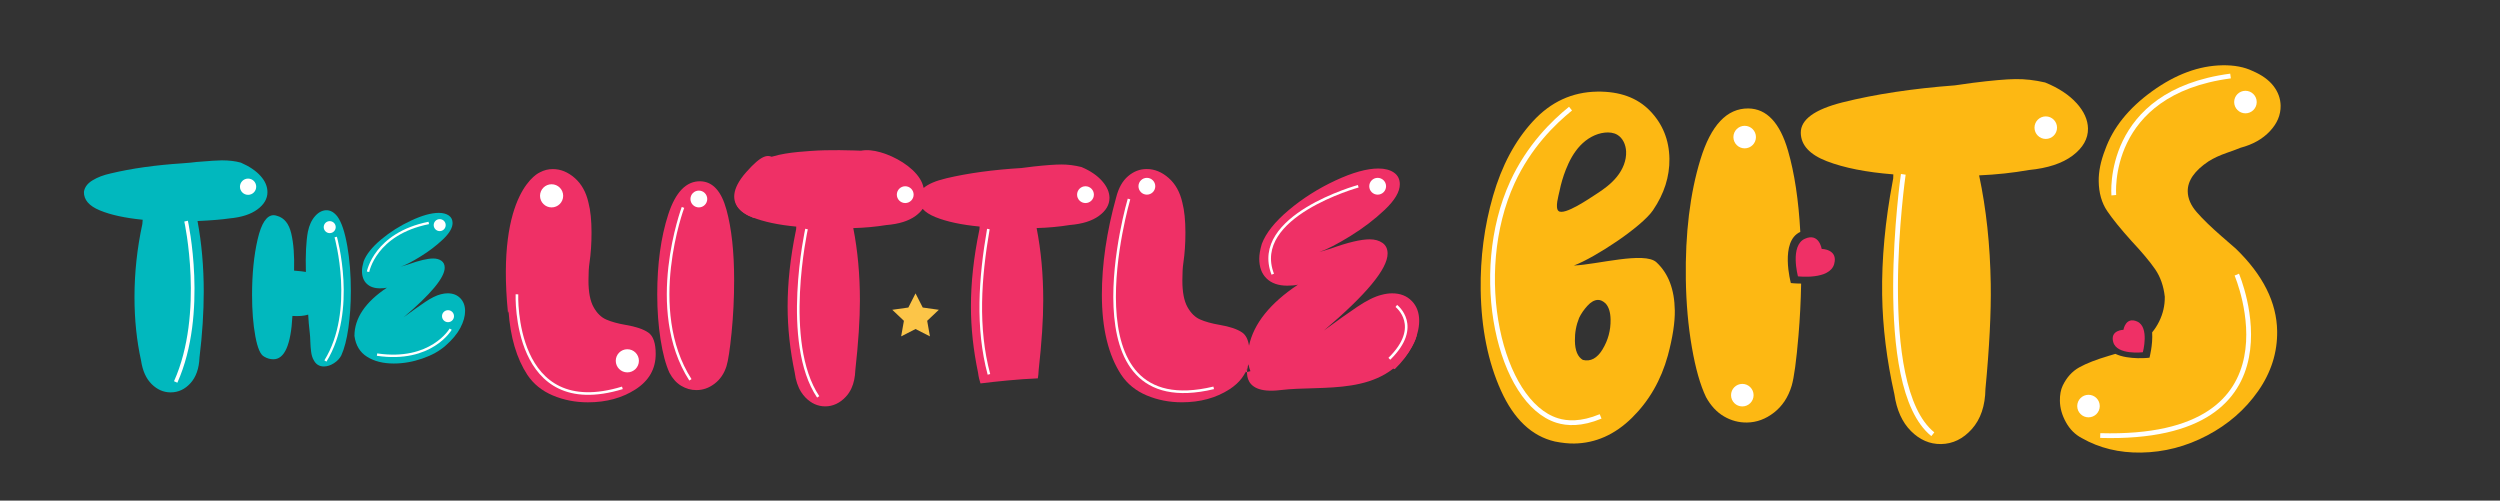
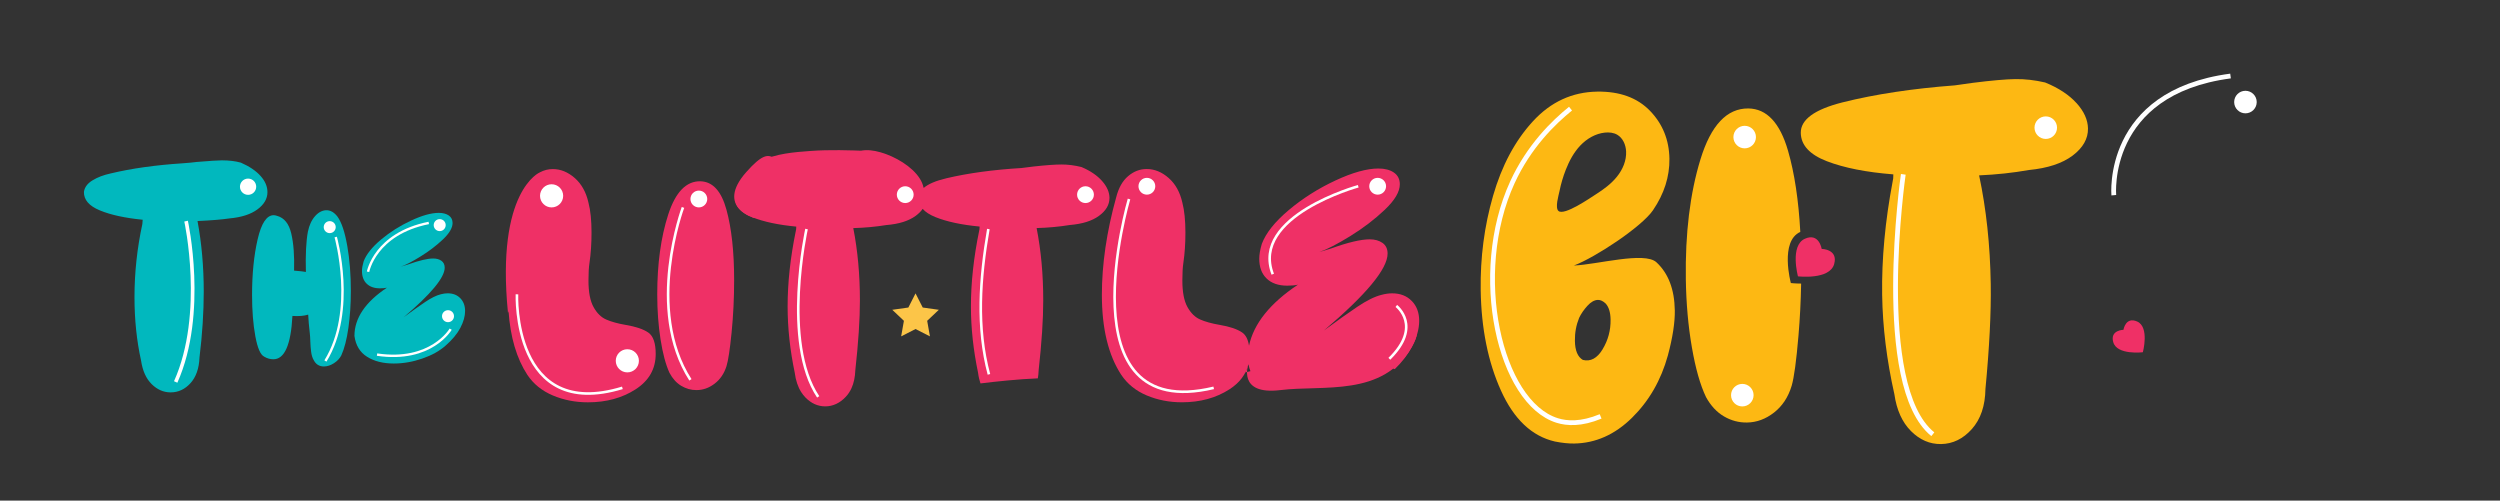
<svg xmlns="http://www.w3.org/2000/svg" id="Layer_1" data-name="Layer 1" viewBox="0 0 1080 216.25">
  <rect x="0" y="0" width="1080" height="216.25" fill="#333333" stroke="none" />
  <defs>
    <style>      .cls-1 {        stroke-width: 2.06px;      }      .cls-1, .cls-2, .cls-3, .cls-4 {        fill: none;        stroke: #fff;        stroke-miterlimit: 10;      }      .cls-5 {        fill: #ef3066;      }      .cls-6 {        fill: #fdb813;      }      .cls-2 {        stroke-width: 1.58px;      }      .cls-7 {        fill: #fff;      }      .cls-3 {        stroke-width: 1.13px;      }      .cls-8 {        fill: #01b8be;      }      .cls-4 {        stroke-width: 1.05px;      }      .cls-9 {        fill: #fcc548;      }    </style>
  </defs>
  <g>
    <g>
      <path class="cls-8" d="M112.56,76.01c-1.99-2.22-4.82-4.14-8.51-5.75-2.36-.66-5.11-.99-8.22-.99-1.61,0-5.25.23-10.92.7-1.33.19-3.31.38-5.96.57-11.72.76-22.12,2.22-31.2,4.4-3.03.66-5.63,1.65-7.8,2.98-2.17,1.32-3.4,2.98-3.69,4.96-.09,3.4,2.2,6.08,6.88,8.01,4.68,1.94,10.85,3.28,18.5,4.04l-.14,1.84c-2.27,10.49-3.4,21.03-3.4,31.62,0,9.64.94,18.77,2.84,27.37.66,4.44,2.19,7.84,4.61,10.21,2.41,2.36,5.13,3.54,8.15,3.54,3.31,0,6.17-1.32,8.58-3.97,2.41-2.65,3.71-6.34,3.9-11.06,1.23-10.11,1.84-19.62,1.84-28.5,0-10.68-.9-20.85-2.69-30.49,6.05-.28,10.63-.66,13.76-1.13,5.2-.47,9.24-1.77,12.12-3.9,2.88-2.12,4.33-4.61,4.33-7.44,0-2.45-.99-4.8-2.98-7.01Z" />
      <path class="cls-8" d="M150,106.14c-1.04-5.95-2.46-10.16-4.25-12.62-1.42-1.8-2.98-2.7-4.68-2.7-1.79,0-3.45.85-4.96,2.55-1.51,1.7-2.55,3.97-3.12,6.81-.76,4.16-1.04,9.92-.85,17.3-.94-.19-2.65-.37-5.1-.57.18-6.43-.21-11.77-1.21-16.02-.99-4.25-3.05-6.81-6.17-7.65-.57-.19-1.04-.28-1.42-.28-3.03,0-5.34,3.47-6.94,10.42-1.61,6.95-2.41,14.96-2.41,24.03,0,6.81.47,12.77,1.42,17.87.94,5.11,2.22,8.04,3.83,8.79,1.23.76,2.55,1.13,3.97,1.13,4.82,0,7.56-6.24,8.22-18.72,2.74.19,5.01,0,6.81-.57.09,2.18.33,4.92.71,8.22.09.76.16,1.89.21,3.41.04,1.51.16,3,.35,4.46.19,1.47.57,2.67,1.14,3.62.94,1.8,2.41,2.69,4.39,2.69,1.42,0,2.86-.47,4.33-1.41,1.46-.94,2.53-2.08,3.19-3.41,1.32-2.93,2.34-6.87,3.05-11.84.7-4.97,1.06-10.28,1.06-15.95,0-7.09-.52-13.62-1.56-19.57Z" />
      <path class="cls-8" d="M198.85,128.83c-1.37-1.42-3.19-2.12-5.46-2.12-.95,0-1.94.14-2.98.42-1.89.47-4.14,1.58-6.74,3.33-2.6,1.75-5.7,3.95-9.28,6.59,11.81-10.02,17.72-17.16,17.72-21.41,0-1.32-.47-2.31-1.42-2.98-.94-.66-2.12-.99-3.54-.99-2.46,0-6.05.85-10.78,2.55l-3.26.99c2.17-.75,5.06-2.24,8.65-4.47,3.59-2.22,6.79-4.66,9.57-7.3,2.79-2.64,4.18-5.01,4.18-7.09,0-1.42-.54-2.5-1.63-3.26-1.09-.75-2.53-1.13-4.33-1.13-3.21,0-7.21,1.11-11.98,3.33-4.77,2.22-9.1,4.97-12.98,8.22-3.88,3.26-6.38,6.41-7.51,9.43-.47,1.61-.71,2.98-.71,4.11,0,2.36.68,4.21,2.06,5.53,1.37,1.32,3.28,1.98,5.74,1.98,1.23,0,2.22-.09,2.98-.28-9.36,6.24-14.03,13.19-14.03,20.85.56,4.07,2.38,7.07,5.46,9,3.07,1.94,6.93,2.91,11.56,2.91,4.07,0,8.15-.71,12.27-2.13,4.11-1.42,7.44-3.26,10-5.53,2.93-2.55,5.08-5.13,6.45-7.72,1.37-2.6,2.06-5.04,2.06-7.3s-.69-4.11-2.06-5.53Z" />
    </g>
    <circle class="cls-7" cx="107.17" cy="80.66" r="3.51" />
    <circle class="cls-7" cx="142.44" cy="98.12" r="2.59" />
    <circle class="cls-7" cx="189.95" cy="97.25" r="2.59" />
    <circle class="cls-7" cx="193.54" cy="136.59" r="2.59" />
    <path class="cls-2" d="M80.39,95.53s8.78,39.81-4.49,69.48" />
    <path class="cls-4" d="M145.03,102.4s8.98,31.85-4.45,53.55" />
    <path class="cls-4" d="M159,117.4s2.97-16.41,26.23-21.09" />
    <path class="cls-4" d="M194.69,142.19s-8.33,14.45-31.81,11" />
  </g>
  <g>
    <g>
      <path class="cls-6" d="M723.51,134.04c-.14-9.04-2.78-15.95-7.93-20.73-5.15-4.77-25.74,1.02-35.66,1.39,9.21-3.44,29.3-16.73,34.16-23.86,4.85-7.13,7.22-14.55,7.11-22.28-.13-8.16-2.94-15.06-8.42-20.72-5.49-5.65-13.09-8.4-22.79-8.26-10.81.17-20.07,4.44-27.77,12.83-7.71,8.39-13.44,19.12-17.21,32.19-3.77,13.07-5.55,26.67-5.34,40.78.25,16.54,3.18,31.01,8.77,43.38,5.59,12.38,13.37,19.71,23.33,21.98,3.1.61,5.86.9,8.29.86,9.26-.14,17.59-3.85,24.98-11.13,7.39-7.28,12.54-16.24,15.48-26.88,2.08-7.75,3.09-14.27,3.01-19.57ZM673.27,91.15c-1.6-1.38.07-6.79.43-8.57.63-3.14,1.54-6.23,2.71-9.22,1.5-3.81,3.45-7.51,6.28-10.49,2.82-2.97,6.58-5.18,10.66-5.59,1.8-.18,3.7.01,5.27.91,2.46,1.42,3.72,4.36,3.86,7.2.2,3.96-1.47,7.85-3.96,10.94-2.48,3.09-5.73,5.47-9.08,7.6-2.41,1.53-13.66,9.38-16.18,7.21ZM692.33,150.89c-2.37,3.9-5.21,5.43-8.54,4.59-2.22-1.29-3.37-4.03-3.43-8.22-.06-3.53.56-6.85,1.83-9.96.85-1.77,2.04-3.51,3.56-5.18,1.52-1.68,3.05-2.53,4.6-2.56,1.1-.01,2.21.52,3.33,1.6,1.35,1.52,2.05,3.83,2.09,6.92.07,4.63-1.08,8.9-3.44,12.79Z" />
      <path class="cls-6" d="M773.65,122.28s-4.9-18.08,4.08-22.09c-.74-13.69-2.5-25.38-5.3-35.07-3.49-12.08-9.21-18.17-17.15-18.27-9.27-.08-16.16,7.25-20.68,21.99-4.52,14.74-6.62,32.03-6.32,51.88.16,10.37,1.02,20.12,2.6,29.25,1.57,9.13,3.61,16.33,6.12,21.58,2.05,3.72,4.62,6.49,7.74,8.32,3.12,1.83,6.44,2.71,9.97,2.66,4.19-.06,8.08-1.5,11.68-4.31,3.6-2.81,6.13-6.66,7.6-11.53,1.05-3.54,2.04-10.84,2.97-21.88.62-7.29.99-14.72,1.13-22.3-2.59-.01-4.42-.23-4.42-.23Z" />
      <path class="cls-6" d="M897.04,44.53c-3.26-3.59-7.77-6.55-13.54-8.9-4.44-1.03-8.74-1.52-12.93-1.46-4.2.07-10.25.6-18.18,1.6l-7.92,1.11c-18.3,1.38-34.47,3.83-48.53,7.35-12.09,3.06-18.09,7.45-18,13.18.08,5.29,3.84,9.37,11.27,12.24,7.43,2.86,17,4.76,28.71,5.68.02,1.32-.08,2.32-.28,2.98-3.27,17.26-4.78,33.61-4.55,49.05.21,13.89,1.97,28.21,5.28,42.94.98,6.83,3.38,12.14,7.19,15.94,3.81,3.8,8.14,5.67,12.99,5.59,5.07-.08,9.5-2.24,13.3-6.49,3.79-4.25,5.75-10.02,5.86-17.3,1.71-17.89,2.48-33.01,2.29-45.37-.26-16.76-1.93-32.4-5.02-46.91,7.5-.33,14.65-1.1,21.48-2.31,8.15-.79,14.46-2.87,18.94-6.25,4.46-3.38,6.67-7.27,6.61-11.68-.06-3.75-1.72-7.42-4.97-11.01Z" />
-       <path class="cls-6" d="M965.99,107.52l-6.37-5.53c-4.47-3.91-8-7.32-10.57-10.27-2.59-2.93-3.9-5.95-3.95-9.03-.07-4.63,2.95-8.98,9.06-13.04,2.18-1.36,4.76-2.56,7.72-3.59,2.96-1.04,4.99-1.78,6.09-2.25,5.27-1.4,9.48-3.78,12.63-7.14,3.15-3.36,4.69-7.02,4.63-10.99-.05-3.09-1.08-5.94-3.1-8.55-2.03-2.62-5.04-4.78-9.04-6.48-3.55-1.71-7.87-2.53-12.94-2.45-10.15.15-20.29,3.9-30.44,11.22-10.15,7.32-16.92,15.76-20.3,25.29-1.91,4.88-2.83,9.42-2.77,13.61.08,5.07,1.3,9.36,3.67,12.85,2.37,3.5,5.91,7.85,10.62,13.07,4.49,4.79,7.85,8.82,10.11,12.09,2.25,3.28,3.64,7.23,4.15,11.85.05,3.76-.77,7.35-2.48,10.79-.83,1.67-1.83,3.22-2.98,4.61.36,5.37-1.15,10.95-1.15,10.95,0,0-8.95,1.08-14.74-1.66-.88.28-1.8.56-2.75.82-5.49,1.63-9.77,3.29-12.83,5-3.06,1.7-5.45,4.33-7.16,7.88-.85,1.78-1.26,3.99-1.22,6.63.05,3.09.92,6.17,2.62,9.23,1.7,3.07,4,5.35,6.89,6.85,7.56,4.3,16.09,6.37,25.57,6.23,9.93-.15,19.43-2.61,28.51-7.38,9.08-4.77,16.43-11.17,22.05-19.2,5.61-8.03,8.35-16.67,8.21-25.94-.19-12.35-6.11-24.17-17.75-35.47Z" />
    </g>
    <circle class="cls-7" cx="752.68" cy="170.71" r="4.87" />
    <circle class="cls-7" cx="753.7" cy="59.22" r="4.87" />
    <circle class="cls-7" cx="883.77" cy="55.15" r="4.87" />
-     <circle class="cls-7" cx="902.23" cy="175.42" r="4.87" />
    <circle class="cls-7" cx="970.03" cy="44.09" r="4.87" />
    <path class="cls-1" d="M678.47,46.93c-7.29,5.9-17.95,16.2-25.12,31.84-18.14,39.59-5.54,95.18,19.41,102.9,4.18,1.29,10.24,1.72,18.71-1.78" />
    <path class="cls-1" d="M822.22,75.31s-13.16,91.45,12.76,112.28" />
-     <path class="cls-1" d="M966.29,118.64s30.91,72.02-58.99,69.52" />
    <path class="cls-1" d="M913.16,84.33s-3.97-44.31,50.43-51.49" />
  </g>
  <path class="cls-5" d="M792.36,114.06c1.81-6.45-5.39-6.53-5.39-6.53,0,0-1.12-7.12-7.24-4.4-6.62,2.94-3.01,16.25-3.01,16.25,0,0,13.7,1.65,15.65-5.33Z" />
  <path class="cls-5" d="M912.92,147.82c-1.48-5.27,4.41-5.34,4.41-5.34,0,0,.91-5.81,5.92-3.59,5.41,2.4,2.46,13.28,2.46,13.28,0,0-11.19,1.35-12.78-4.35Z" />
  <path class="cls-5" d="M375.04,65.19c.96.04,1.96.08,2.8.54,2,1.07,2.24,4.05,1.05,5.98s-3.33,3.04-5.39,3.97c-13.08,5.86-28.34,8.4-42.4,4.81-6.63-1.69-9.48-7.15-2.37-10.88,6.21-3.26,14.57-3.9,21.45-4.4,8.27-.6,16.58-.32,24.86,0Z" />
  <path class="cls-5" d="M539.29,157.36s-4.92,13.45,13.83,11.16c18.75-2.28,44.16,3.06,56.76-18.59,12.6-21.66-33.8,6.48-38.01,5.07s-33.88,5.87-33.88,5.87" />
  <g>
    <g>
      <path class="cls-5" d="M280.07,143.67c-2.13-1.47-5.39-2.57-9.79-3.31-3.38-.58-6.16-1.35-8.36-2.31-2.21-.95-4.04-2.75-5.5-5.39-1.47-2.63-2.2-6.45-2.2-11.44,0-3.22.14-5.79.44-7.69.58-3.96.88-8.29.88-12.99,0-5.28-.43-9.6-1.32-12.98-1.02-4.55-3.01-8.11-5.94-10.67-2.94-2.57-6.09-3.85-9.47-3.85-1.97,0-3.82.47-5.56,1.4h0s-19.08,7.75-13.8,60.75l.24-.78c.78,11.25,3.48,20.42,8.12,27.51,2.64,3.96,6.31,6.92,11,8.91,4.7,1.98,9.75,2.97,15.18,2.97,7.93,0,14.78-1.87,20.58-5.61,5.79-3.74,8.69-8.83,8.69-15.29,0-4.69-1.07-7.77-3.19-9.23Z" />
      <path class="cls-5" d="M302.63,78.31c-6.16-.14-10.82,4.67-13.97,14.41-3.15,9.76-4.73,21.23-4.73,34.44,0,6.89.47,13.39,1.43,19.47.95,6.09,2.24,10.89,3.85,14.41,1.32,2.5,3,4.37,5.06,5.62,2.06,1.24,4.26,1.86,6.6,1.86,2.79,0,5.4-.91,7.81-2.75,2.42-1.83,4.15-4.36,5.17-7.59.73-2.34,1.47-7.18,2.2-14.51.73-7.34,1.1-14.89,1.1-22.67,0-12.18-1.1-22.29-3.31-30.36-2.19-8.06-5.94-12.17-11.22-12.32Z" />
      <path class="cls-5" d="M479.3,85.58c0-2.49-1.06-4.96-3.19-7.37-2.13-2.42-5.1-4.44-8.91-6.05-2.94-.73-5.8-1.1-8.57-1.1s-6.83.29-12.11.87l-5.28.66c-12.18.73-22.96,2.2-32.35,4.41-4.63,1.09-7.93,2.5-9.9,4.23-.52-1.01-1.22-2.02-2.09-3.02-2.12-2.42-5.1-4.44-8.91-6.05-2.37-.59-4.71-.94-6.99-1.05-3.87,3.15-8.95,6.21-15.62,8.62-25.71,9.31-36.42.51-38.75-1.9-6.03,1.87-9.05,4.46-9.05,7.75,0,3.52,2.46,6.27,7.37,8.25,4.92,1.97,11.26,3.33,19.04,4.06,0,.88-.08,1.54-.22,1.98-2.35,11.44-3.52,22.3-3.52,32.56,0,9.24,1.03,18.78,3.08,28.6.43,3.34,1.37,6.14,2.82,8.4.54.83,1.13,1.58,1.79,2.27,2.49,2.56,5.36,3.85,8.58,3.85s6.35-1.39,8.91-4.19c.98-1.05,1.78-2.27,2.4-3.63,1.02-2.21,1.57-4.82,1.67-7.81,1.32-11.88,1.98-21.93,1.98-30.14,0-11.15-.96-21.56-2.86-31.24,4.99-.14,9.76-.58,14.3-1.32,5.43-.44,9.64-1.76,12.65-3.97,1.29-.94,2.29-1.95,3.03-3.02,1.22,1.39,3.08,2.58,5.55,3.58,4.91,1.97,11.26,3.33,19.04,4.06,0,.88-.08,1.54-.22,1.98-2.35,11.44-3.53,22.3-3.53,32.56,0,9.24,1.03,18.78,3.08,28.6.11.91.27,1.78.47,2.61.16.7.35,1.37.57,2.02,7.12-.88,16.42-1.85,24.78-2.19.2-1.11.32-2.29.36-3.54,1.32-11.88,1.98-21.93,1.98-30.14,0-11.15-.95-21.56-2.86-31.24,4.99-.14,9.75-.58,14.3-1.32,5.43-.44,9.65-1.76,12.66-3.97,3-2.2,4.51-4.76,4.51-7.69Z" />
      <path class="cls-5" d="M609.88,130.03c-2.13-2.21-4.95-3.31-8.47-3.31-1.47,0-3.01.22-4.62.66-2.94.73-6.42,2.46-10.45,5.17-4.04,2.71-8.84,6.13-14.41,10.23,18.33-15.55,27.51-26.63,27.51-33.23,0-2.05-.74-3.6-2.21-4.62-1.47-1.02-3.3-1.54-5.5-1.54-3.81,0-9.39,1.31-16.72,3.96l-5.06,1.54c3.38-1.17,7.84-3.49,13.42-6.93,5.57-3.45,10.52-7.22,14.85-11.34,4.33-4.1,6.5-7.77,6.5-11,0-2.2-.84-3.88-2.53-5.06-1.69-1.17-3.93-1.76-6.71-1.76-4.99,0-11.19,1.73-18.59,5.18-7.4,3.45-14.12,7.7-20.13,12.76-6.02,5.06-9.9,9.94-11.66,14.63-.74,2.49-1.1,4.62-1.1,6.38,0,3.67,1.06,6.53,3.19,8.58,2.12,2.05,5.1,3.08,8.91,3.08,1.9,0,3.44-.15,4.62-.44-12.06,8.04-19.11,16.84-21.15,26.4-.41-2.75-1.4-4.66-2.94-5.72-2.13-1.47-5.39-2.57-9.79-3.31-3.37-.58-6.16-1.35-8.35-2.31-2.21-.95-4.04-2.75-5.51-5.39-1.47-2.63-2.2-6.45-2.2-11.44,0-3.22.14-5.79.44-7.69.58-3.96.88-8.29.88-12.99,0-5.28-.44-9.6-1.32-12.98-1.03-4.55-3.01-8.11-5.95-10.67-2.93-2.57-6.09-3.85-9.46-3.85-2.94,0-5.61,1.02-8.03,3.08-2.42,2.05-4.14,5.13-5.17,9.23-4.11,14.82-6.16,28.82-6.16,42.03,0,14.52,2.78,26.03,8.36,34.55,2.64,3.96,6.3,6.92,11,8.91,4.7,1.98,9.75,2.97,15.18,2.97,7.93,0,14.78-1.87,20.58-5.61,4.39-2.83,7.11-6.45,8.17-10.83.56,2.55,1.48,4.79,2.76,6.73,12.64-6.04,25.23-9.05,37.78-9.05,8.86,0,16.42,1.48,22.69,4.45,3.22-3.16,5.68-6.34,7.36-9.55,2.13-4.03,3.2-7.81,3.2-11.34s-1.07-6.38-3.2-8.57Z" />
    </g>
    <polygon class="cls-9" points="395.51 126.74 398.62 132.85 405.57 133.83 400.54 138.59 401.73 145.31 395.51 142.14 389.3 145.31 390.49 138.59 385.46 133.83 392.41 132.85 395.51 126.74" />
    <circle class="cls-7" cx="271.01" cy="155.87" r="5" />
    <circle class="cls-7" cx="238.29" cy="84.6" r="5" />
    <circle class="cls-7" cx="301.9" cy="85.97" r="3.63" />
    <circle class="cls-7" cx="391.06" cy="84.09" r="3.63" />
    <circle class="cls-7" cx="468.93" cy="84.09" r="3.63" />
    <circle class="cls-7" cx="495.45" cy="80.46" r="3.63" />
    <circle class="cls-7" cx="595.15" cy="80.46" r="3.63" />
    <path class="cls-3" d="M223.32,127.14s-2.12,54.98,45.55,40.41" />
    <path class="cls-3" d="M295.05,89.6s-16.4,43.97,3.21,74.49" />
    <path class="cls-3" d="M348.42,98.94s-10.74,49.01,5.04,72.51" />
    <path class="cls-3" d="M426.97,98.94c-3.63,21.13-5.16,42.59.25,62.79" />
    <path class="cls-3" d="M487.73,85.97s-28.53,97.16,36.59,81.58" />
    <path class="cls-3" d="M586.76,80.46s-46.66,12.86-36.93,38" />
    <path class="cls-3" d="M603.21,132.17s11.41,8.73-3.02,22.83" />
    <path class="cls-5" d="M325.92,94.21s-17.02-4.6-3.55-19.85c13.47-15.25,11.1-1.04,22.65,1.18,11.55,2.22,20.58-3.48,24.87-9,4.29-5.51,27.12,3.49,29.11,14.68l-7.94-2.92s6.52-7.2-9.17,1.23c-15.69,8.43-25.02,10.06-25.02,10.06l-12.01,1.78-18.93,2.82Z" />
  </g>
</svg>